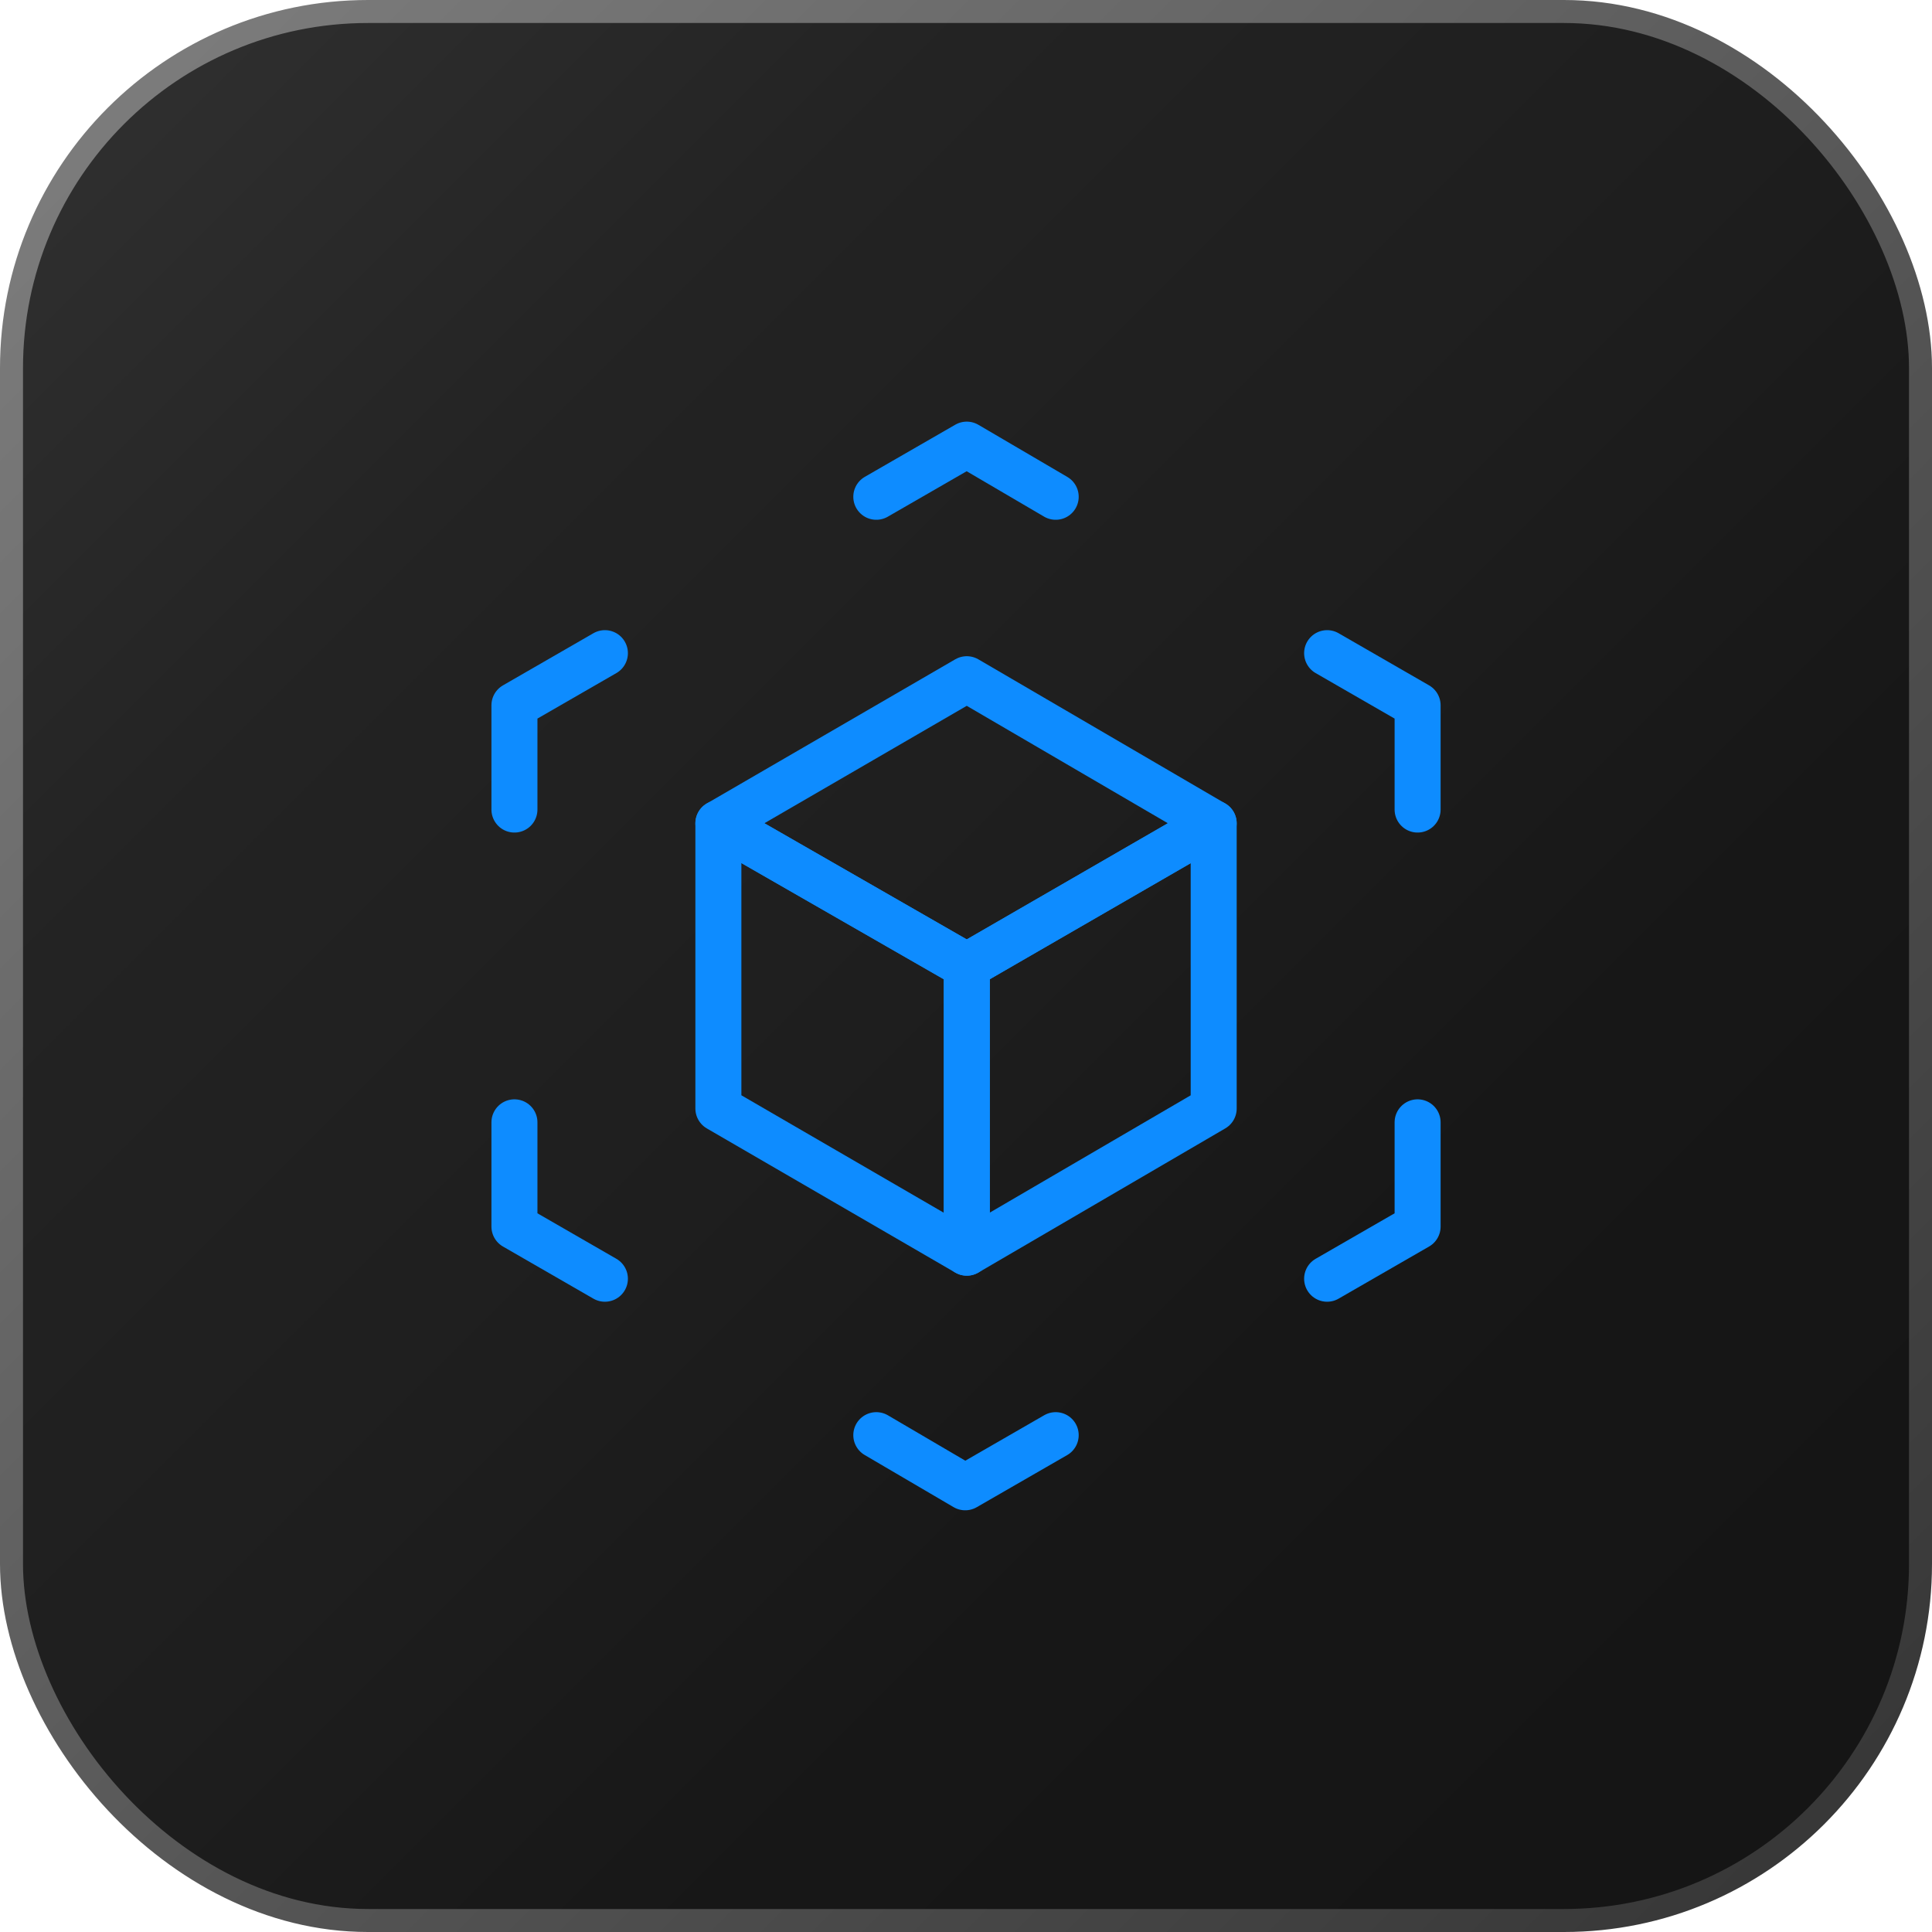
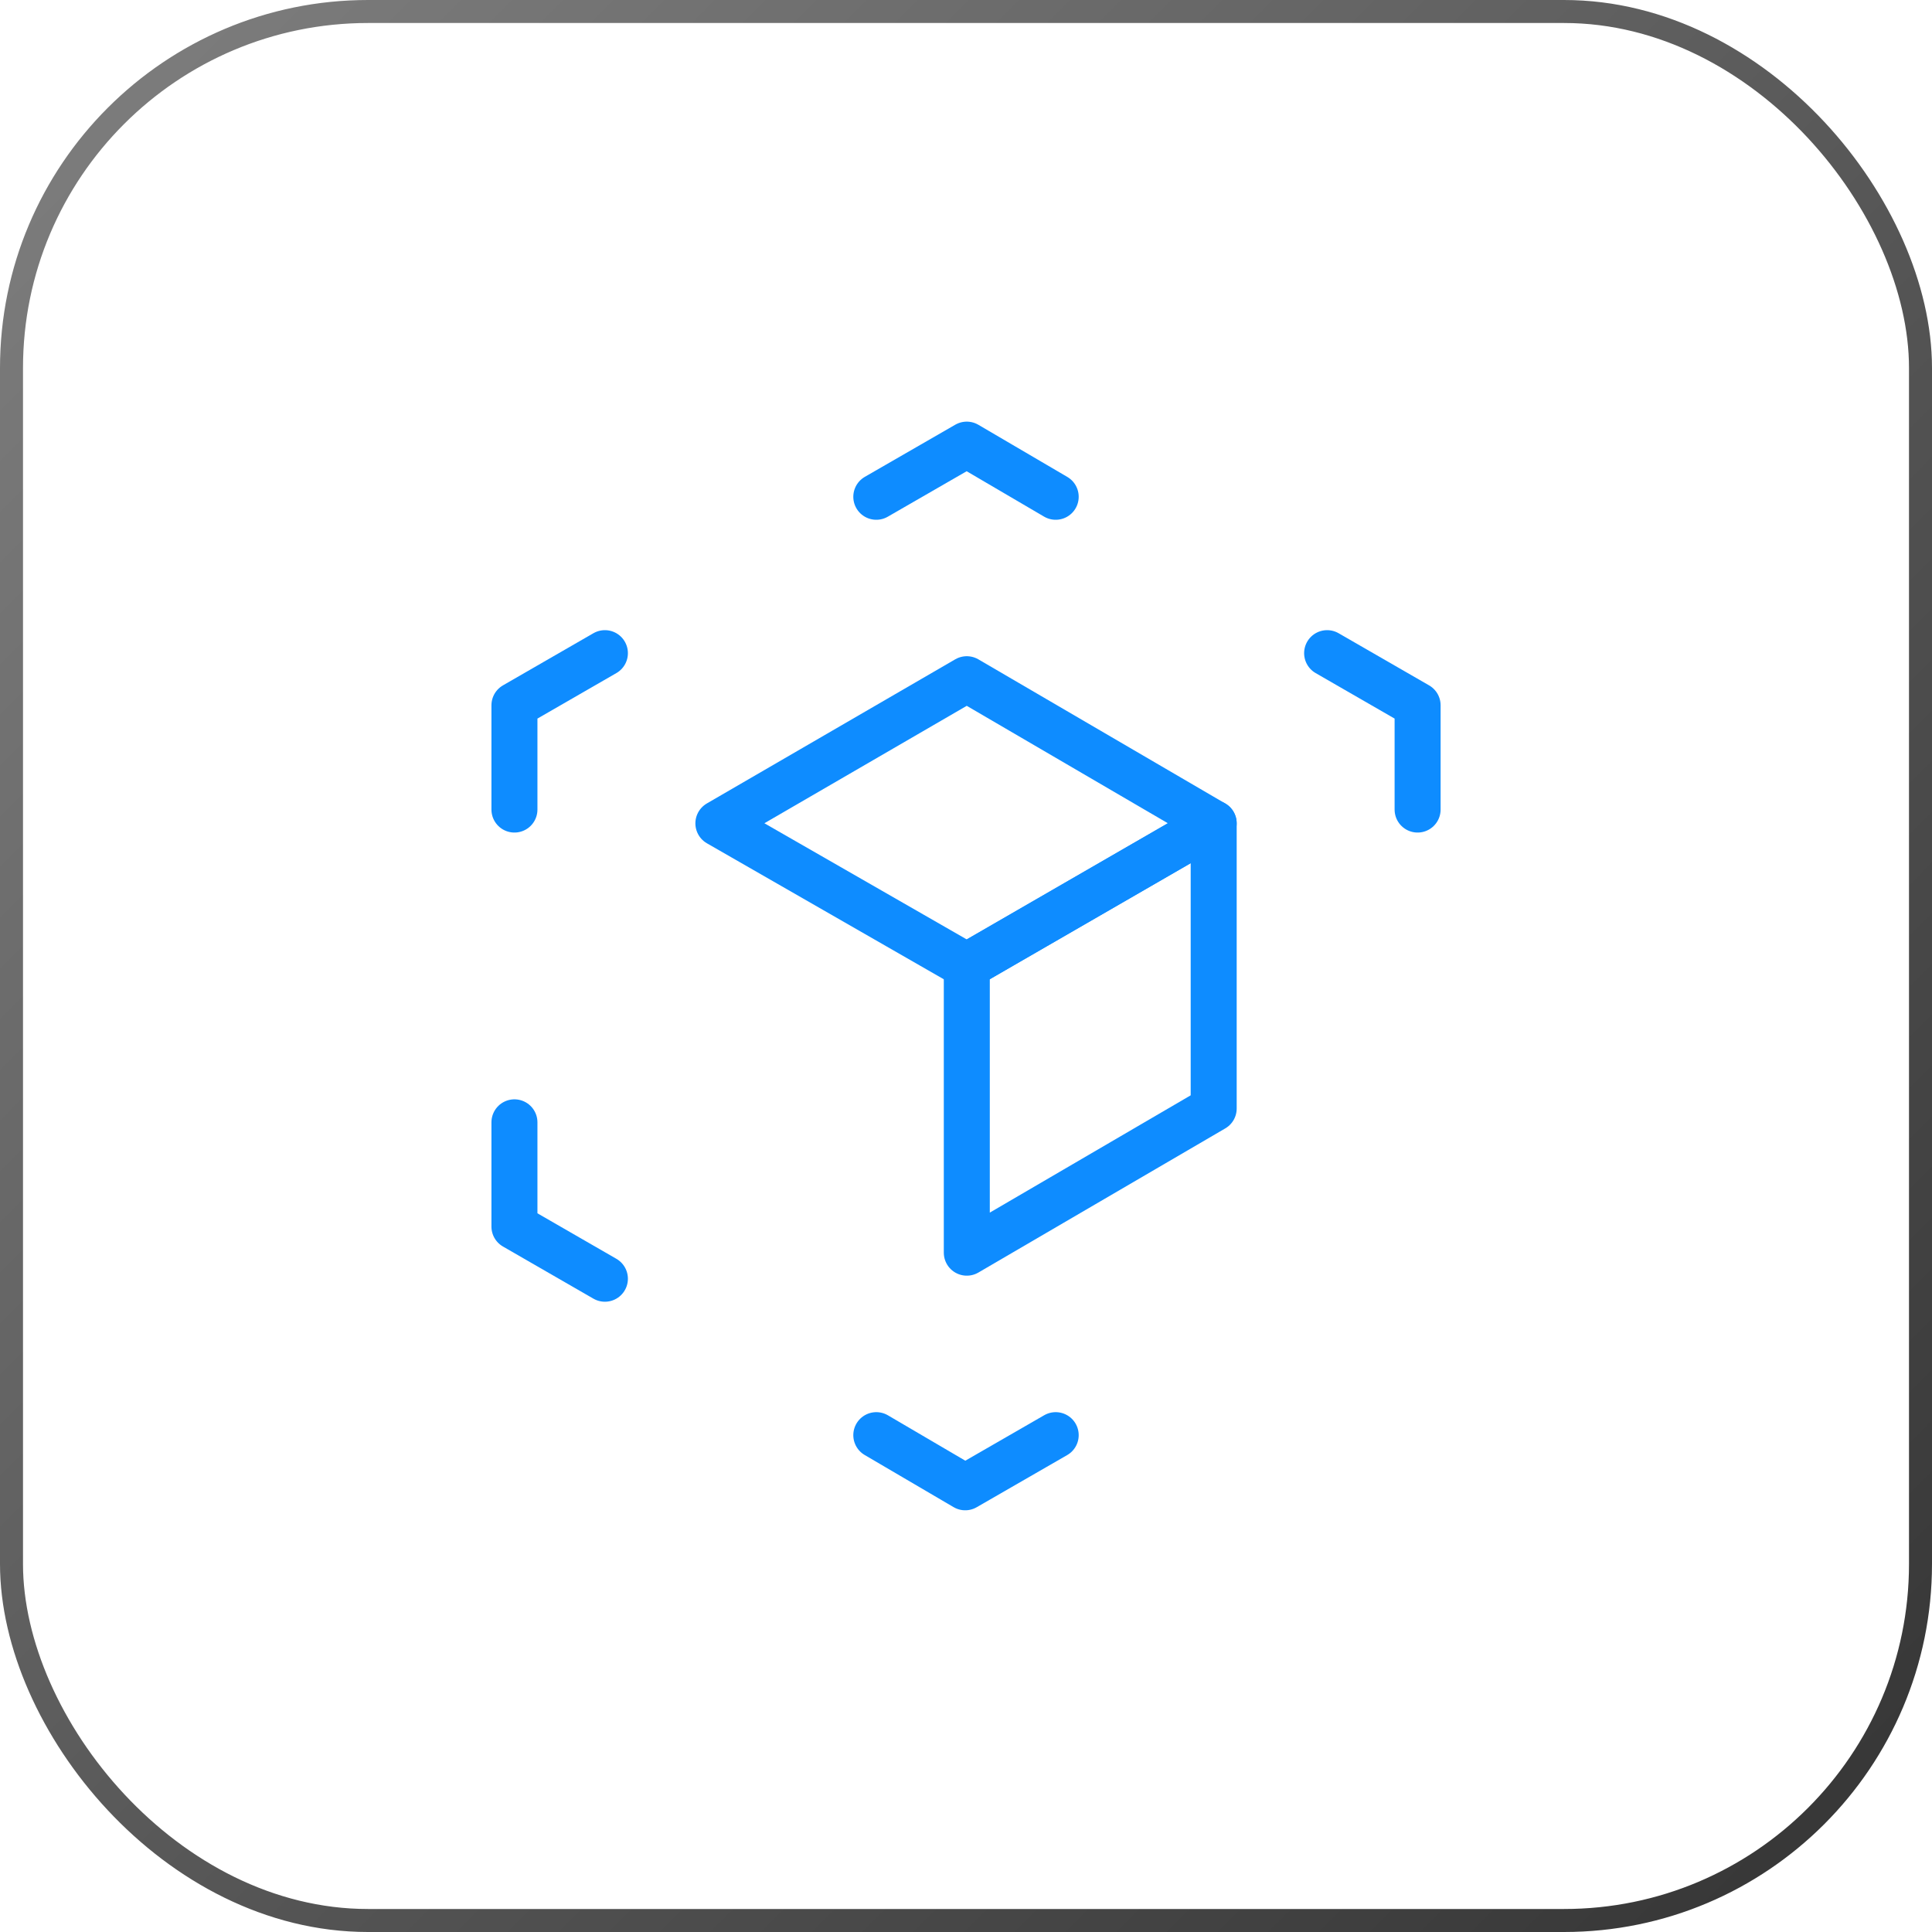
<svg xmlns="http://www.w3.org/2000/svg" width="84" height="84" viewBox="0 0 84 84" fill="none">
-   <rect x="0.5" y="0.5" width="83" height="83" rx="15.5" fill="url(#paint0_linear_233_20402)" />
  <rect x="0.5" y="0.5" width="83" height="83" rx="15.5" stroke="url(#paint1_linear_233_20402)" stroke-miterlimit="10" />
  <path d="M45.9 62.398L41.966 64.665L38.1 62.398" stroke="#0E8CFF" stroke-width="2" stroke-linecap="round" stroke-linejoin="round" />
-   <path d="M61.635 48.797V53.33L57.701 55.597" stroke="#0E8CFF" stroke-width="2" stroke-linecap="round" stroke-linejoin="round" />
  <path d="M57.701 28.398L61.635 30.665V35.198" stroke="#0E8CFF" stroke-width="2" stroke-linecap="round" stroke-linejoin="round" />
  <path d="M38.1 21.599L42.033 19.332L45.9 21.599" stroke="#0E8CFF" stroke-width="2" stroke-linecap="round" stroke-linejoin="round" />
  <path d="M22.367 35.198V30.665L26.3 28.398" stroke="#0E8CFF" stroke-width="2" stroke-linecap="round" stroke-linejoin="round" />
  <path d="M26.3 55.597L22.367 53.33V48.797" stroke="#0E8CFF" stroke-width="2" stroke-linecap="round" stroke-linejoin="round" />
-   <path d="M31.234 35.797L42.034 41.997V54.464L31.234 48.197V35.797Z" stroke="#0E8CFF" stroke-width="2" stroke-linecap="round" stroke-linejoin="round" />
-   <path d="M42.035 54.464V41.997L52.769 35.797V48.197L42.035 54.464Z" stroke="#0E8CFF" stroke-width="2" stroke-linecap="round" stroke-linejoin="round" />
+   <path d="M42.035 54.464V41.997L52.769 35.797V48.197Z" stroke="#0E8CFF" stroke-width="2" stroke-linecap="round" stroke-linejoin="round" />
  <path d="M52.768 35.798L42.034 41.998L31.234 35.798L42.034 29.531L52.768 35.798Z" stroke="#0E8CFF" stroke-width="2" stroke-linecap="round" stroke-linejoin="round" />
  <defs>
    <linearGradient id="paint0_linear_233_20402" x1="84" y1="84.008" x2="0" y2="0" gradientUnits="userSpaceOnUse">
      <stop stop-color="#141414" />
      <stop offset="0.32" stop-color="#171717" />
      <stop offset="0.51" stop-color="#1E1E1E" />
      <stop offset="0.74" stop-color="#232323" />
      <stop offset="1" stop-color="#323232" />
    </linearGradient>
    <linearGradient id="paint1_linear_233_20402" x1="-0.451" y1="-0.451" x2="84.451" y2="84.458" gradientUnits="userSpaceOnUse">
      <stop stop-color="#808080" />
      <stop offset="1" stop-color="#333333" />
    </linearGradient>
  </defs>
</svg>